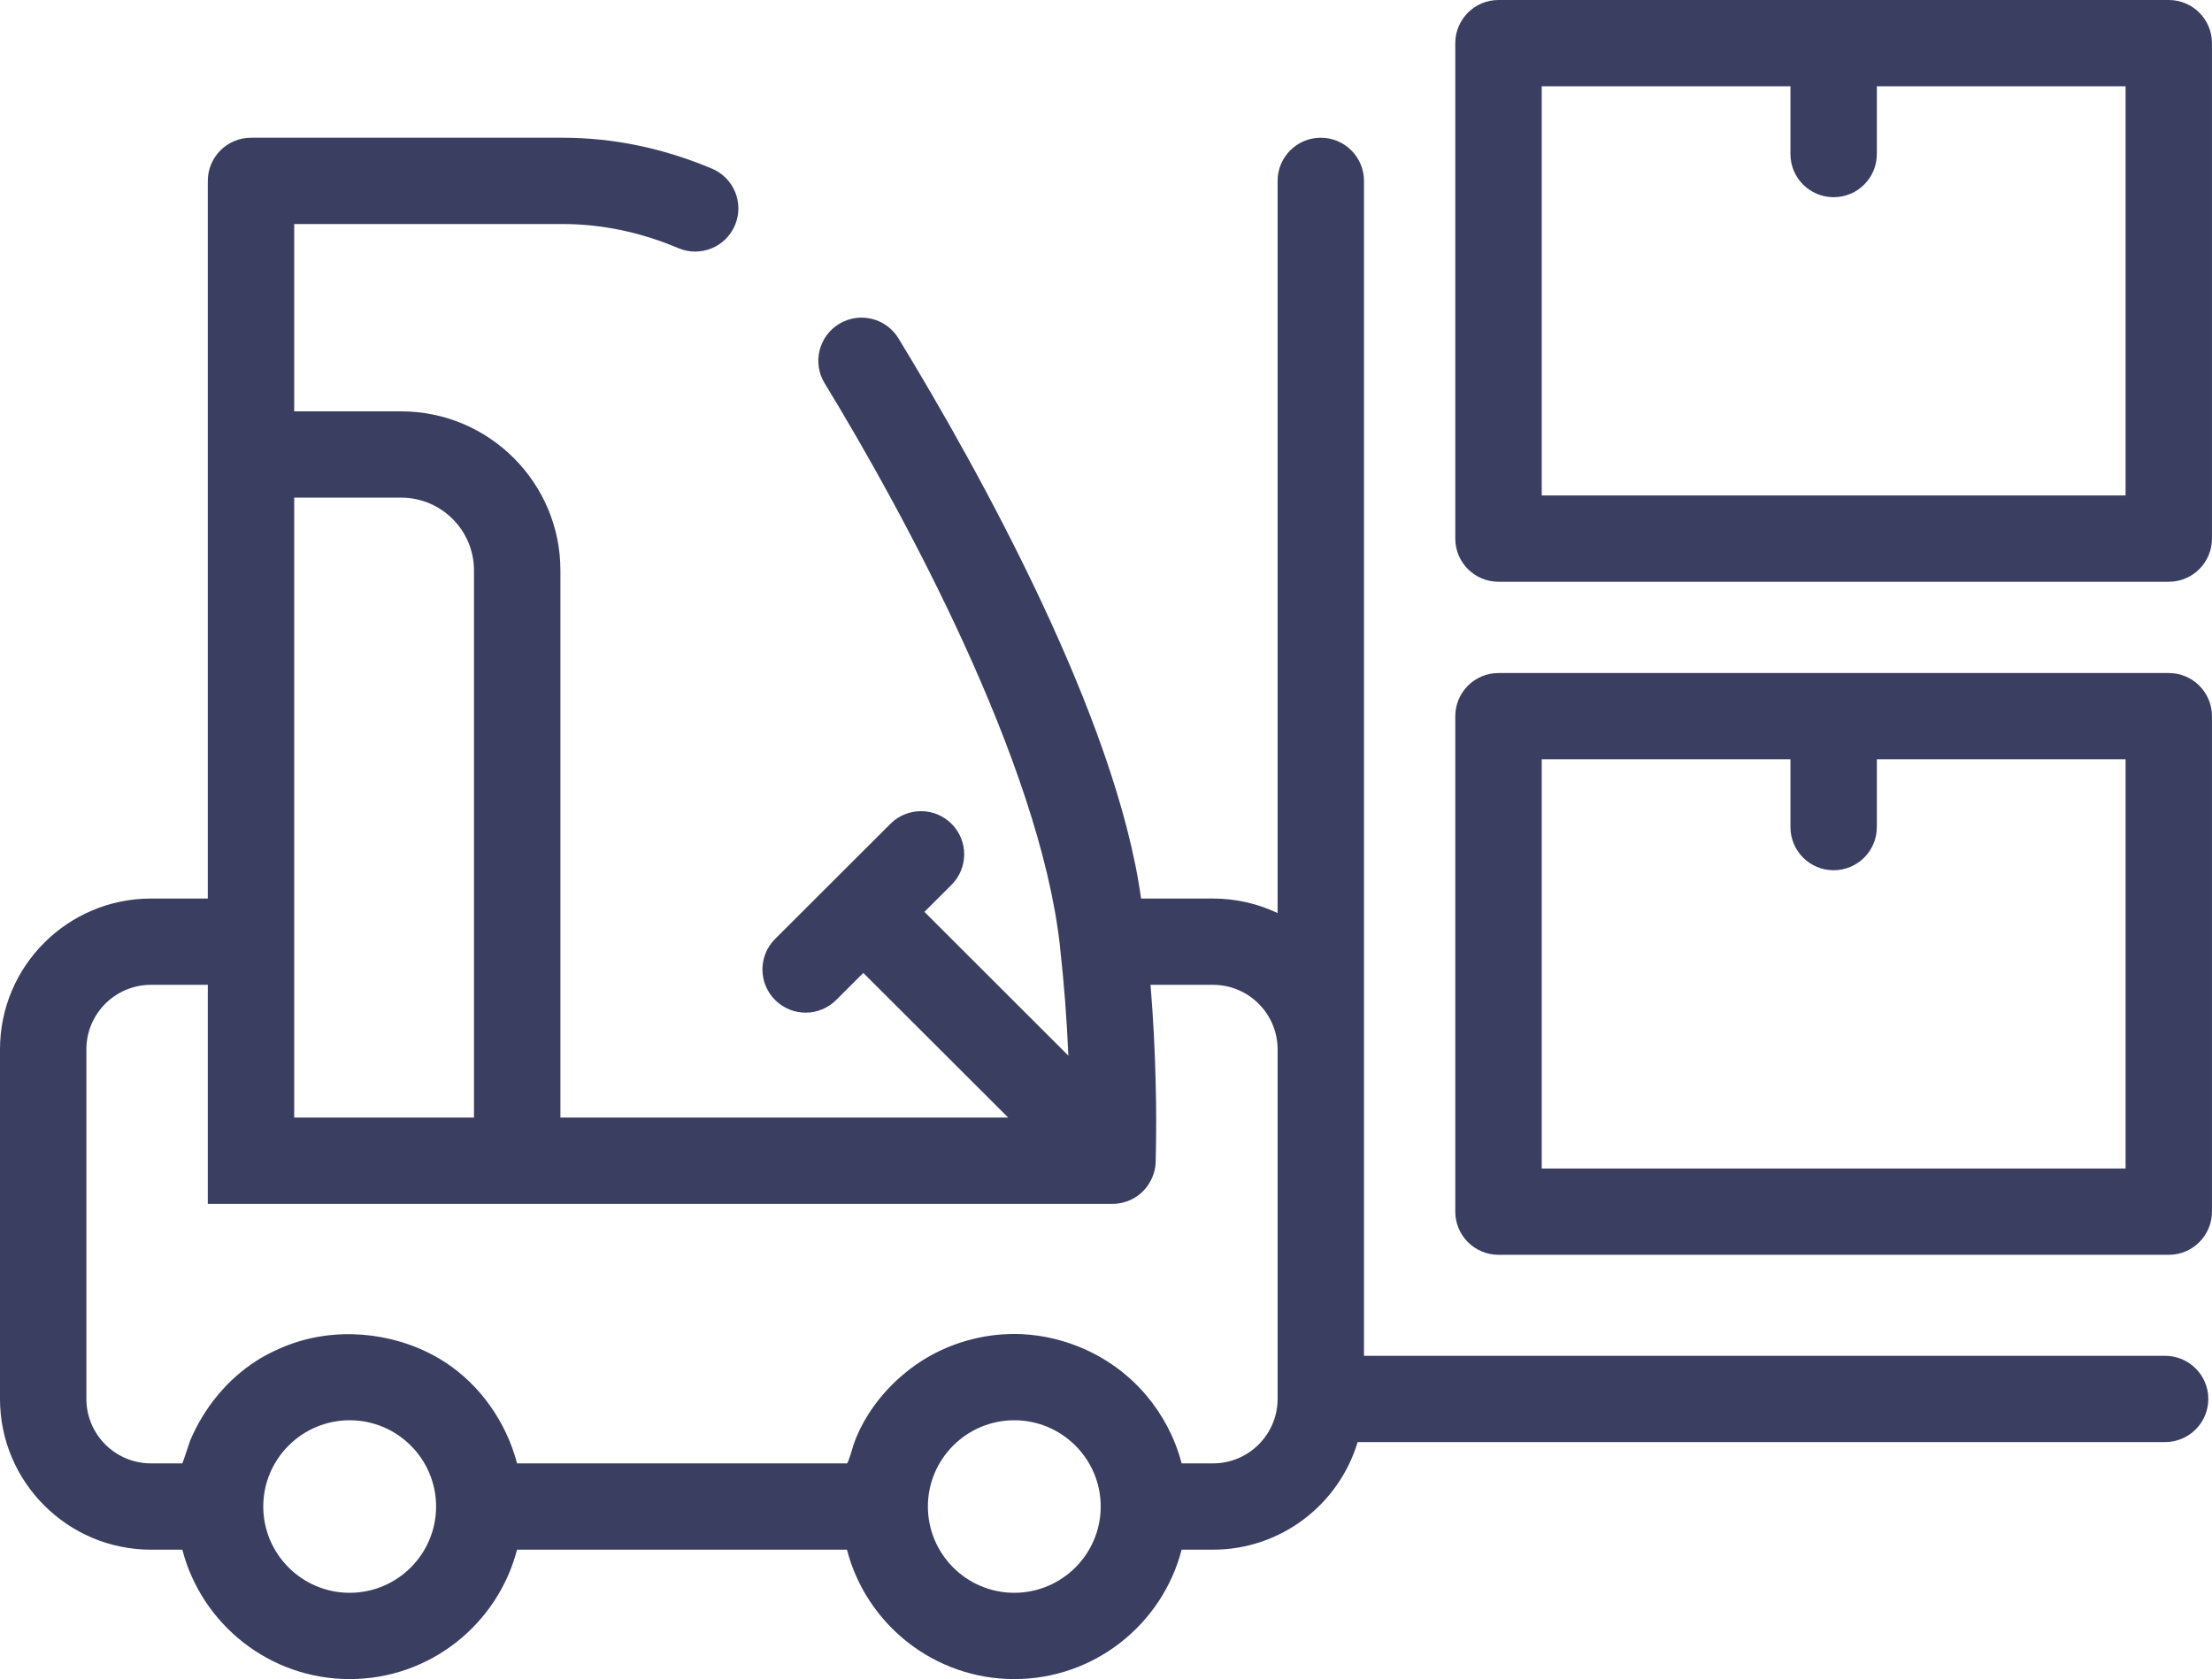
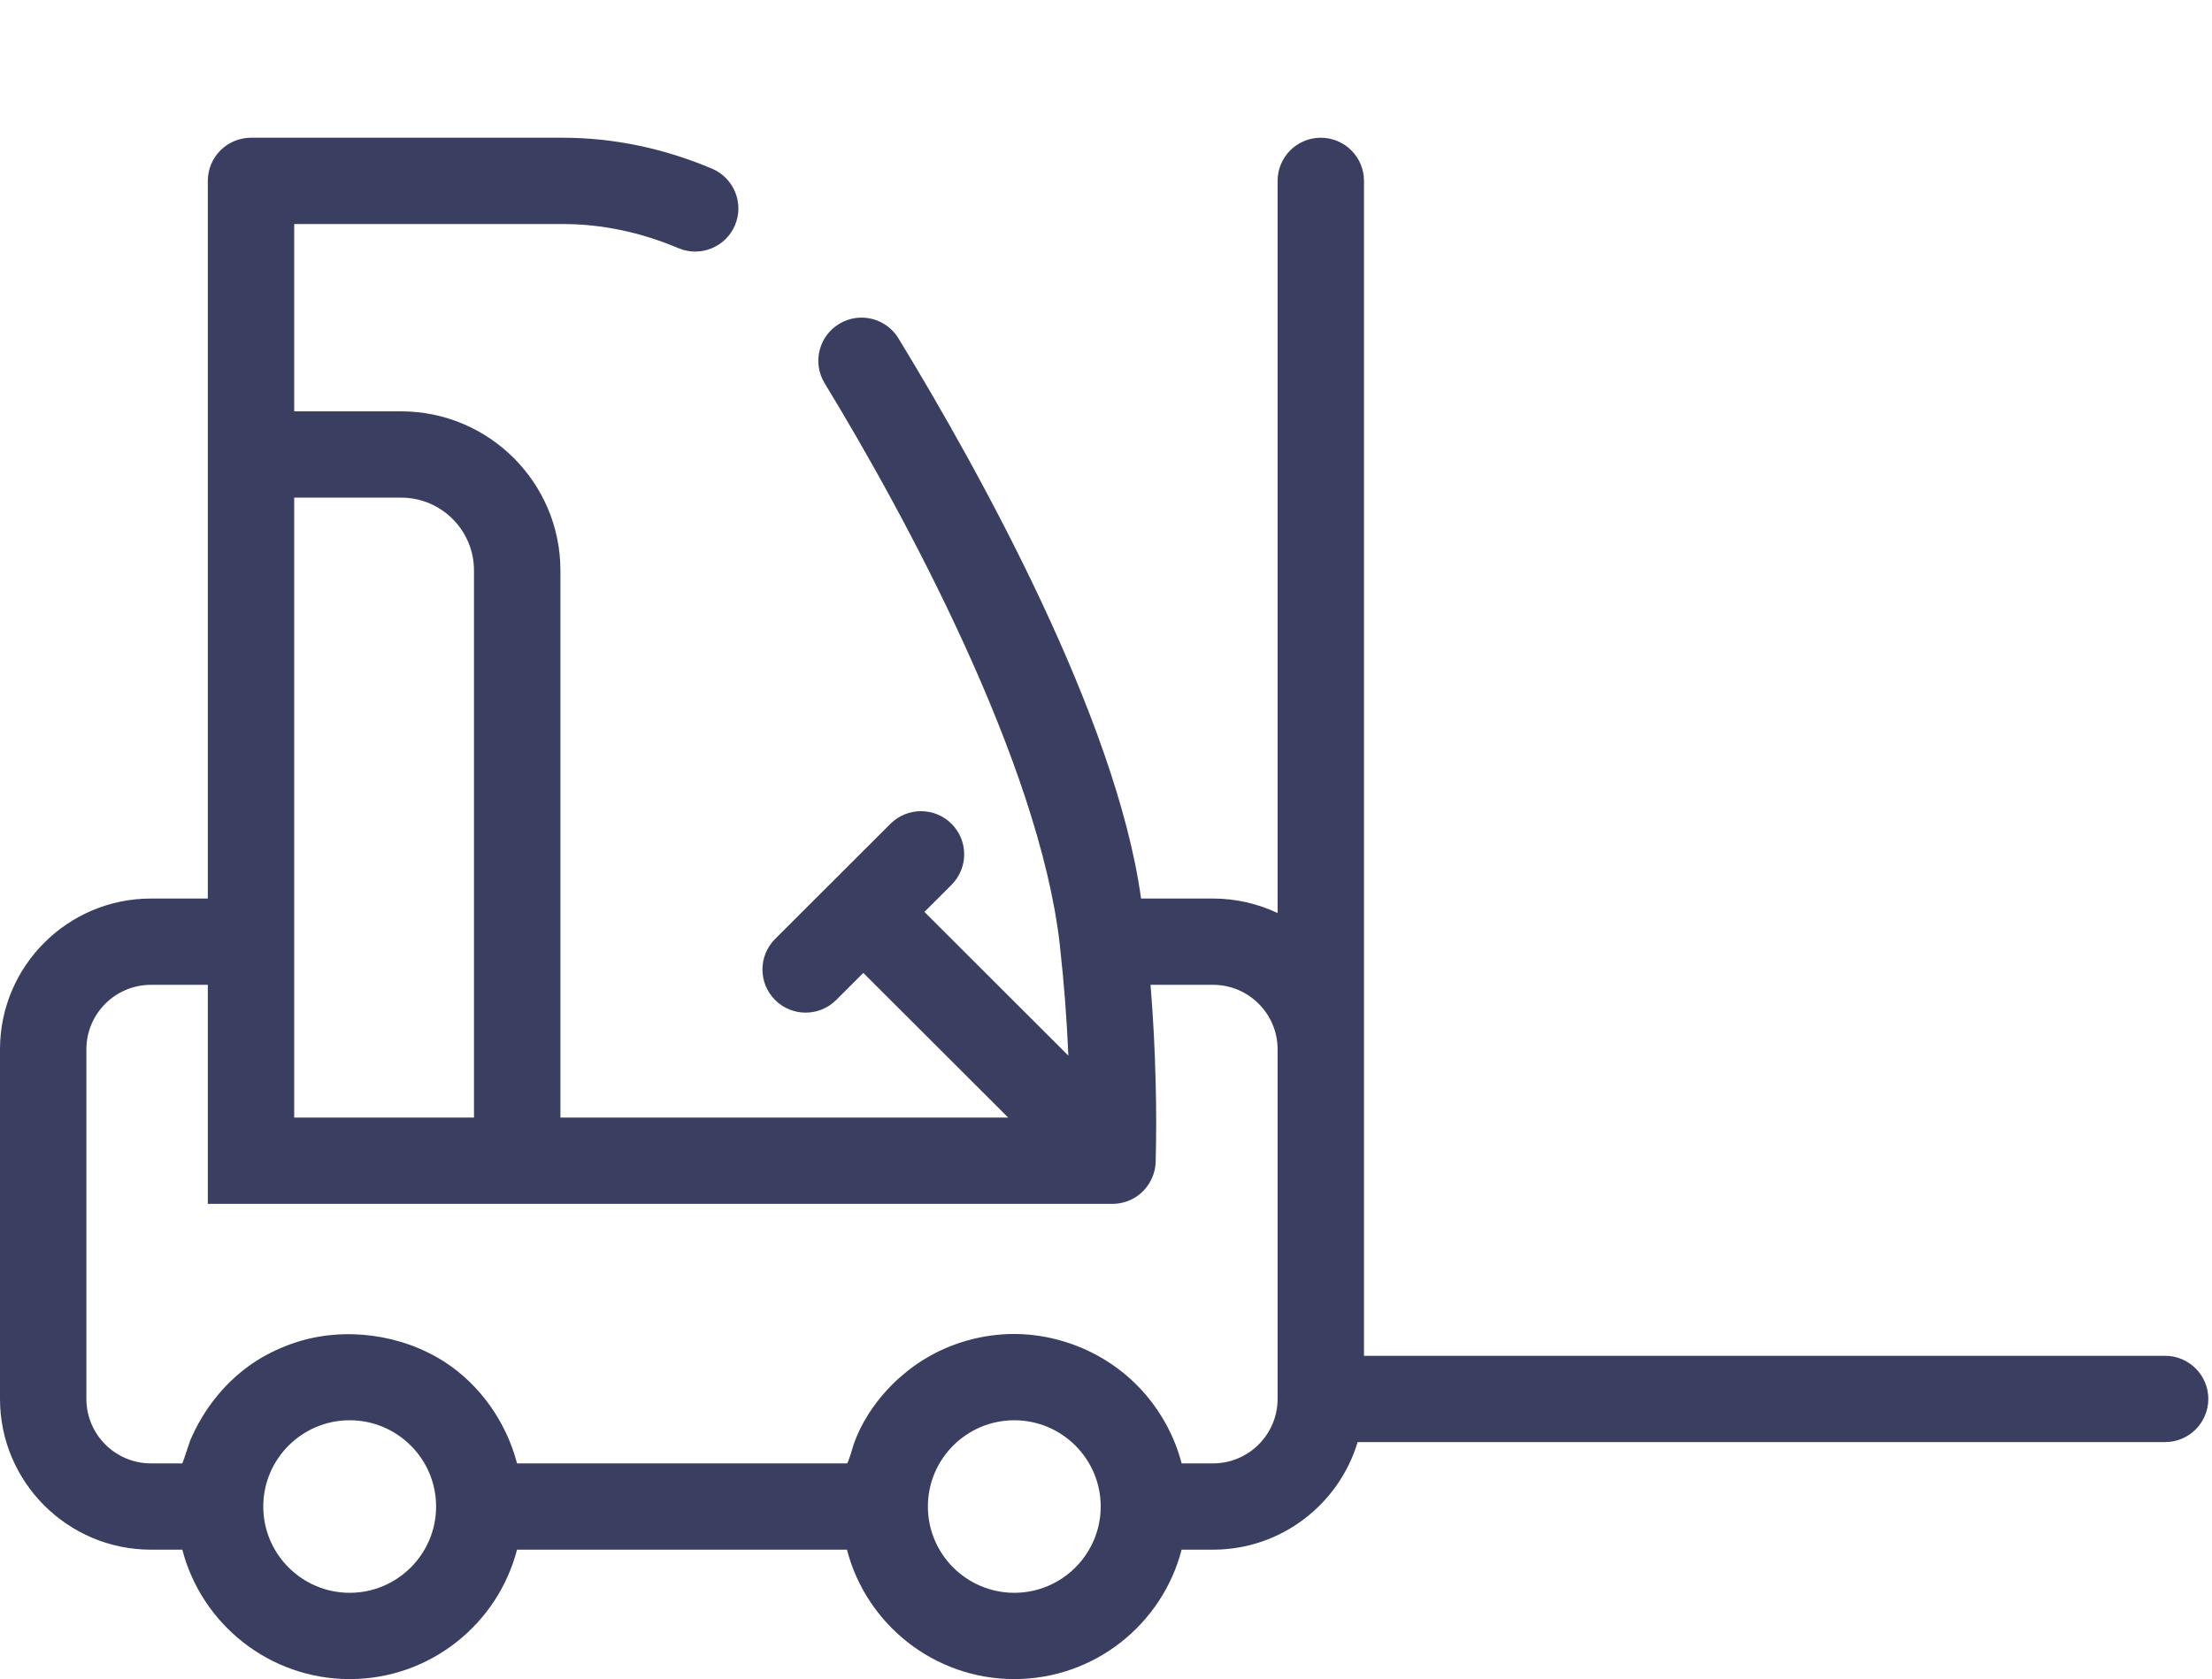
<svg xmlns="http://www.w3.org/2000/svg" width="54" height="41" viewBox="0 0 54 41" fill="none">
  <path fill-rule="evenodd" clip-rule="evenodd" d="M52.855 33.105H33.298V26.176V25.62V4.417C33.298 3.835 32.826 3.363 32.243 3.363C31.661 3.363 31.189 3.835 31.189 4.417V22.294C30.71 22.068 30.176 21.94 29.613 21.94H27.856C27.25 17.531 23.909 11.502 21.933 8.261C21.63 7.764 20.982 7.607 20.484 7.909C19.986 8.212 19.828 8.86 20.131 9.357C22.083 12.559 25.368 18.618 25.873 23.072C25.874 23.085 25.874 23.099 25.876 23.112C25.975 23.988 26.043 24.879 26.081 25.776L22.567 22.266L23.229 21.605C23.641 21.193 23.641 20.526 23.229 20.115C22.817 19.704 22.149 19.704 21.738 20.115L18.922 22.927C18.51 23.339 18.51 24.006 18.922 24.417C19.128 24.623 19.398 24.726 19.667 24.726C19.937 24.726 20.207 24.623 20.413 24.417L21.075 23.756L24.612 27.288H13.681V13.927C13.681 11.786 11.937 10.044 9.793 10.044H7.182V5.47H13.737C14.686 5.47 15.636 5.668 16.56 6.059C17.096 6.286 17.715 6.036 17.942 5.5C18.169 4.964 17.919 4.346 17.383 4.119C16.197 3.618 14.97 3.363 13.737 3.363H6.128C5.545 3.363 5.073 3.835 5.073 4.417V10.044V21.94H3.685C1.653 21.94 0 23.591 0 25.62V34.158C0 36.188 1.653 37.839 3.685 37.839H4.451C4.921 39.654 6.575 40.999 8.537 40.999C10.499 40.999 12.152 39.654 12.622 37.839H20.676C21.145 39.654 22.799 40.999 24.761 40.999C26.723 40.999 28.377 39.654 28.846 37.839H29.613C31.278 37.839 32.688 36.729 33.143 35.212H52.855C53.437 35.212 53.91 34.74 53.91 34.158C53.91 33.577 53.437 33.105 52.855 33.105ZM9.793 12.151C10.774 12.151 11.571 12.948 11.571 13.927V27.288H7.182V22.994V12.151H9.793ZM8.537 38.892C7.374 38.892 6.427 37.947 6.427 36.785C6.427 35.624 7.374 34.679 8.537 34.679C9.7 34.679 10.646 35.624 10.646 36.785V36.786C10.646 37.947 9.699 38.892 8.537 38.892ZM24.761 38.892C23.598 38.892 22.652 37.947 22.652 36.785C22.652 35.624 23.598 34.679 24.761 34.679C25.924 34.679 26.871 35.624 26.871 36.785L26.871 36.786C26.87 37.947 25.924 38.892 24.761 38.892ZM29.613 35.732H28.846C28.844 35.724 28.842 35.717 28.84 35.709C28.682 35.11 28.383 34.543 27.983 34.07C27.493 33.492 26.861 33.062 26.147 32.812C25.946 32.742 25.74 32.686 25.531 32.646C25.279 32.598 25.018 32.572 24.761 32.572C23.979 32.572 23.195 32.794 22.532 33.209C21.997 33.545 21.537 34.001 21.198 34.534C21.047 34.771 20.929 35.01 20.838 35.275C20.824 35.313 20.708 35.732 20.676 35.732H12.622C12.62 35.724 12.618 35.717 12.616 35.709C12.354 34.722 11.722 33.817 10.861 33.259C9.808 32.577 8.413 32.388 7.219 32.778C6.897 32.884 6.568 33.034 6.28 33.215C5.546 33.677 4.978 34.381 4.642 35.176C4.624 35.219 4.46 35.732 4.451 35.732H3.685C2.816 35.732 2.109 35.026 2.109 34.158V25.62C2.109 24.753 2.816 24.047 3.685 24.047H5.073V28.341V29.395H6.128H13.681H27.158C27.328 29.395 27.497 29.353 27.647 29.275C27.982 29.102 28.204 28.743 28.213 28.366C28.221 28.018 28.225 27.703 28.225 27.403C28.225 27.09 28.221 26.776 28.213 26.462C28.195 25.656 28.153 24.851 28.087 24.047H29.613C30.482 24.047 31.189 24.753 31.189 25.621V26.176V34.158C31.189 35.026 30.482 35.732 29.613 35.732Z" fill="#3A3E61" />
-   <path fill-rule="evenodd" clip-rule="evenodd" d="M52.945 16.434H36.582C35.999 16.434 35.527 16.905 35.527 17.487V29.585C35.527 30.167 35.999 30.639 36.582 30.639H52.945C53.527 30.639 53.999 30.167 53.999 29.585V17.487C53.999 16.905 53.527 16.434 52.945 16.434ZM51.89 28.532H37.637V18.54H43.709V20.195C43.709 20.777 44.181 21.249 44.763 21.249C45.346 21.249 45.818 20.777 45.818 20.195V18.54H51.89V28.532Z" fill="#3A3E61" />
-   <path fill-rule="evenodd" clip-rule="evenodd" d="M52.945 0H36.582C35.999 0 35.527 0.472 35.527 1.053V13.152C35.527 13.733 35.999 14.205 36.582 14.205H52.945C53.527 14.205 53.999 13.733 53.999 13.152V1.053C53.999 0.472 53.527 0 52.945 0ZM51.89 12.098H37.637V2.107H43.709V3.762C43.709 4.344 44.181 4.815 44.763 4.815C45.346 4.815 45.818 4.344 45.818 3.762V2.107H51.89V12.098Z" fill="#3A3E61" />
</svg>